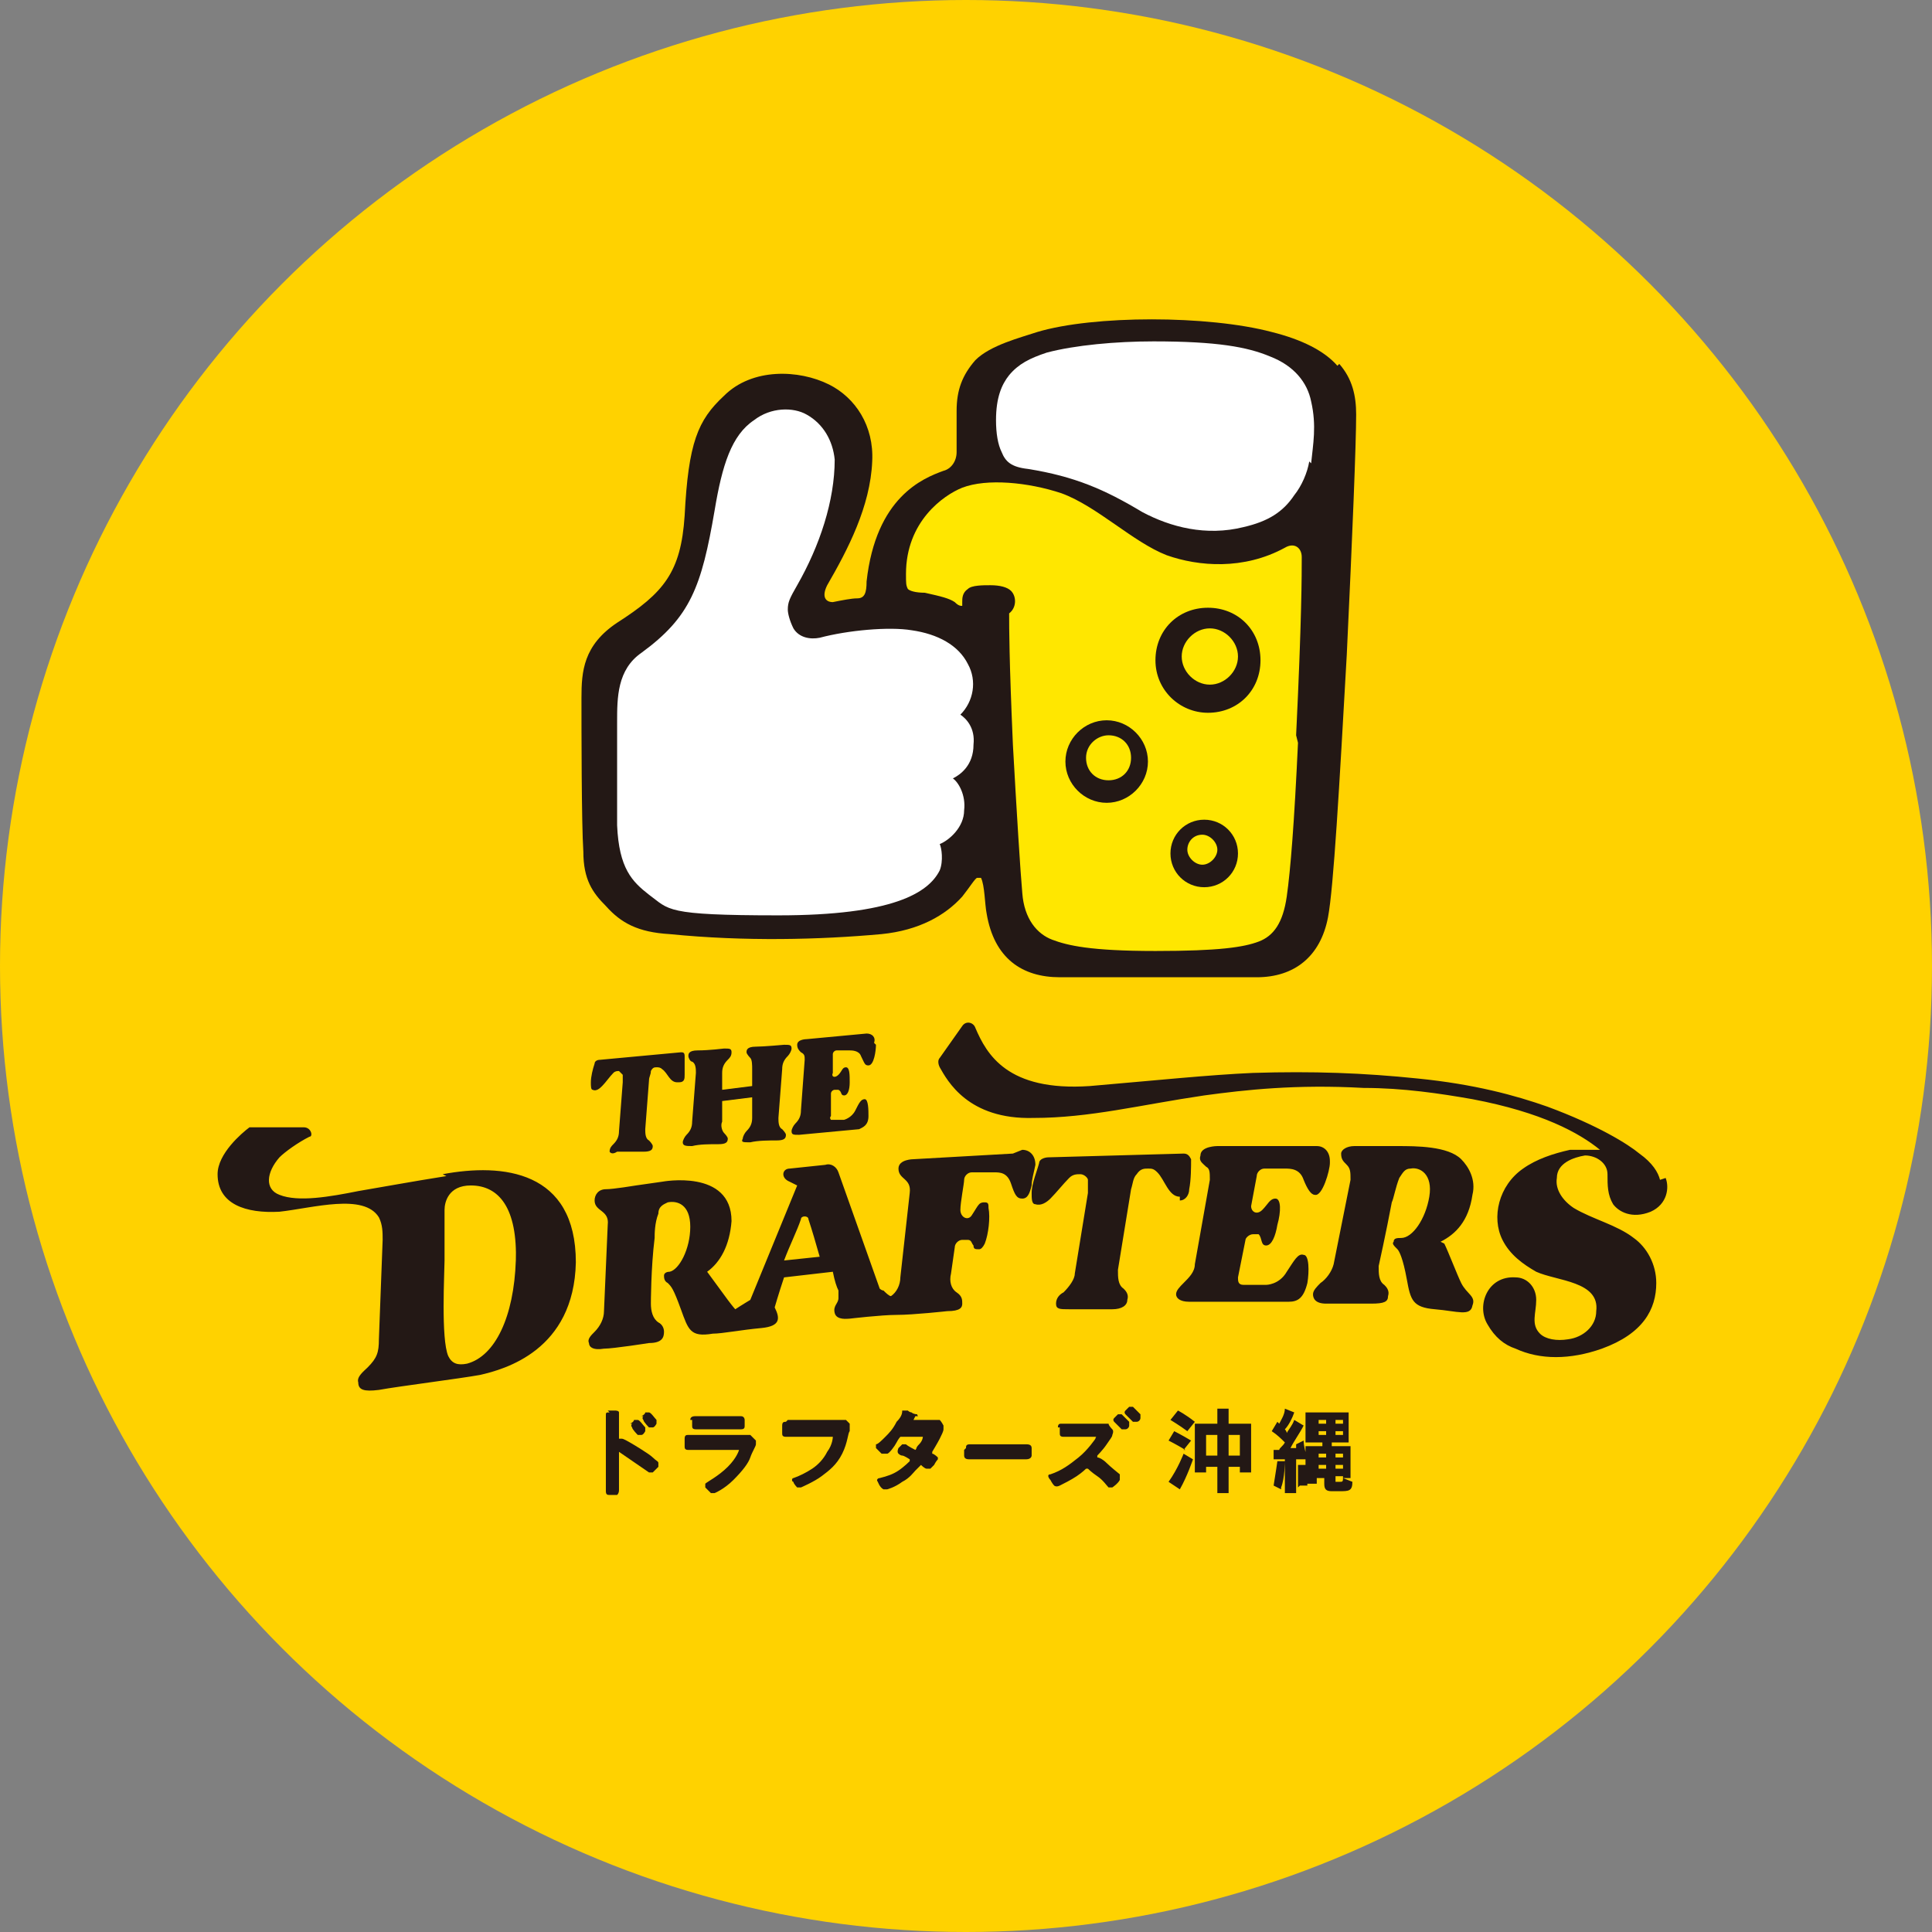
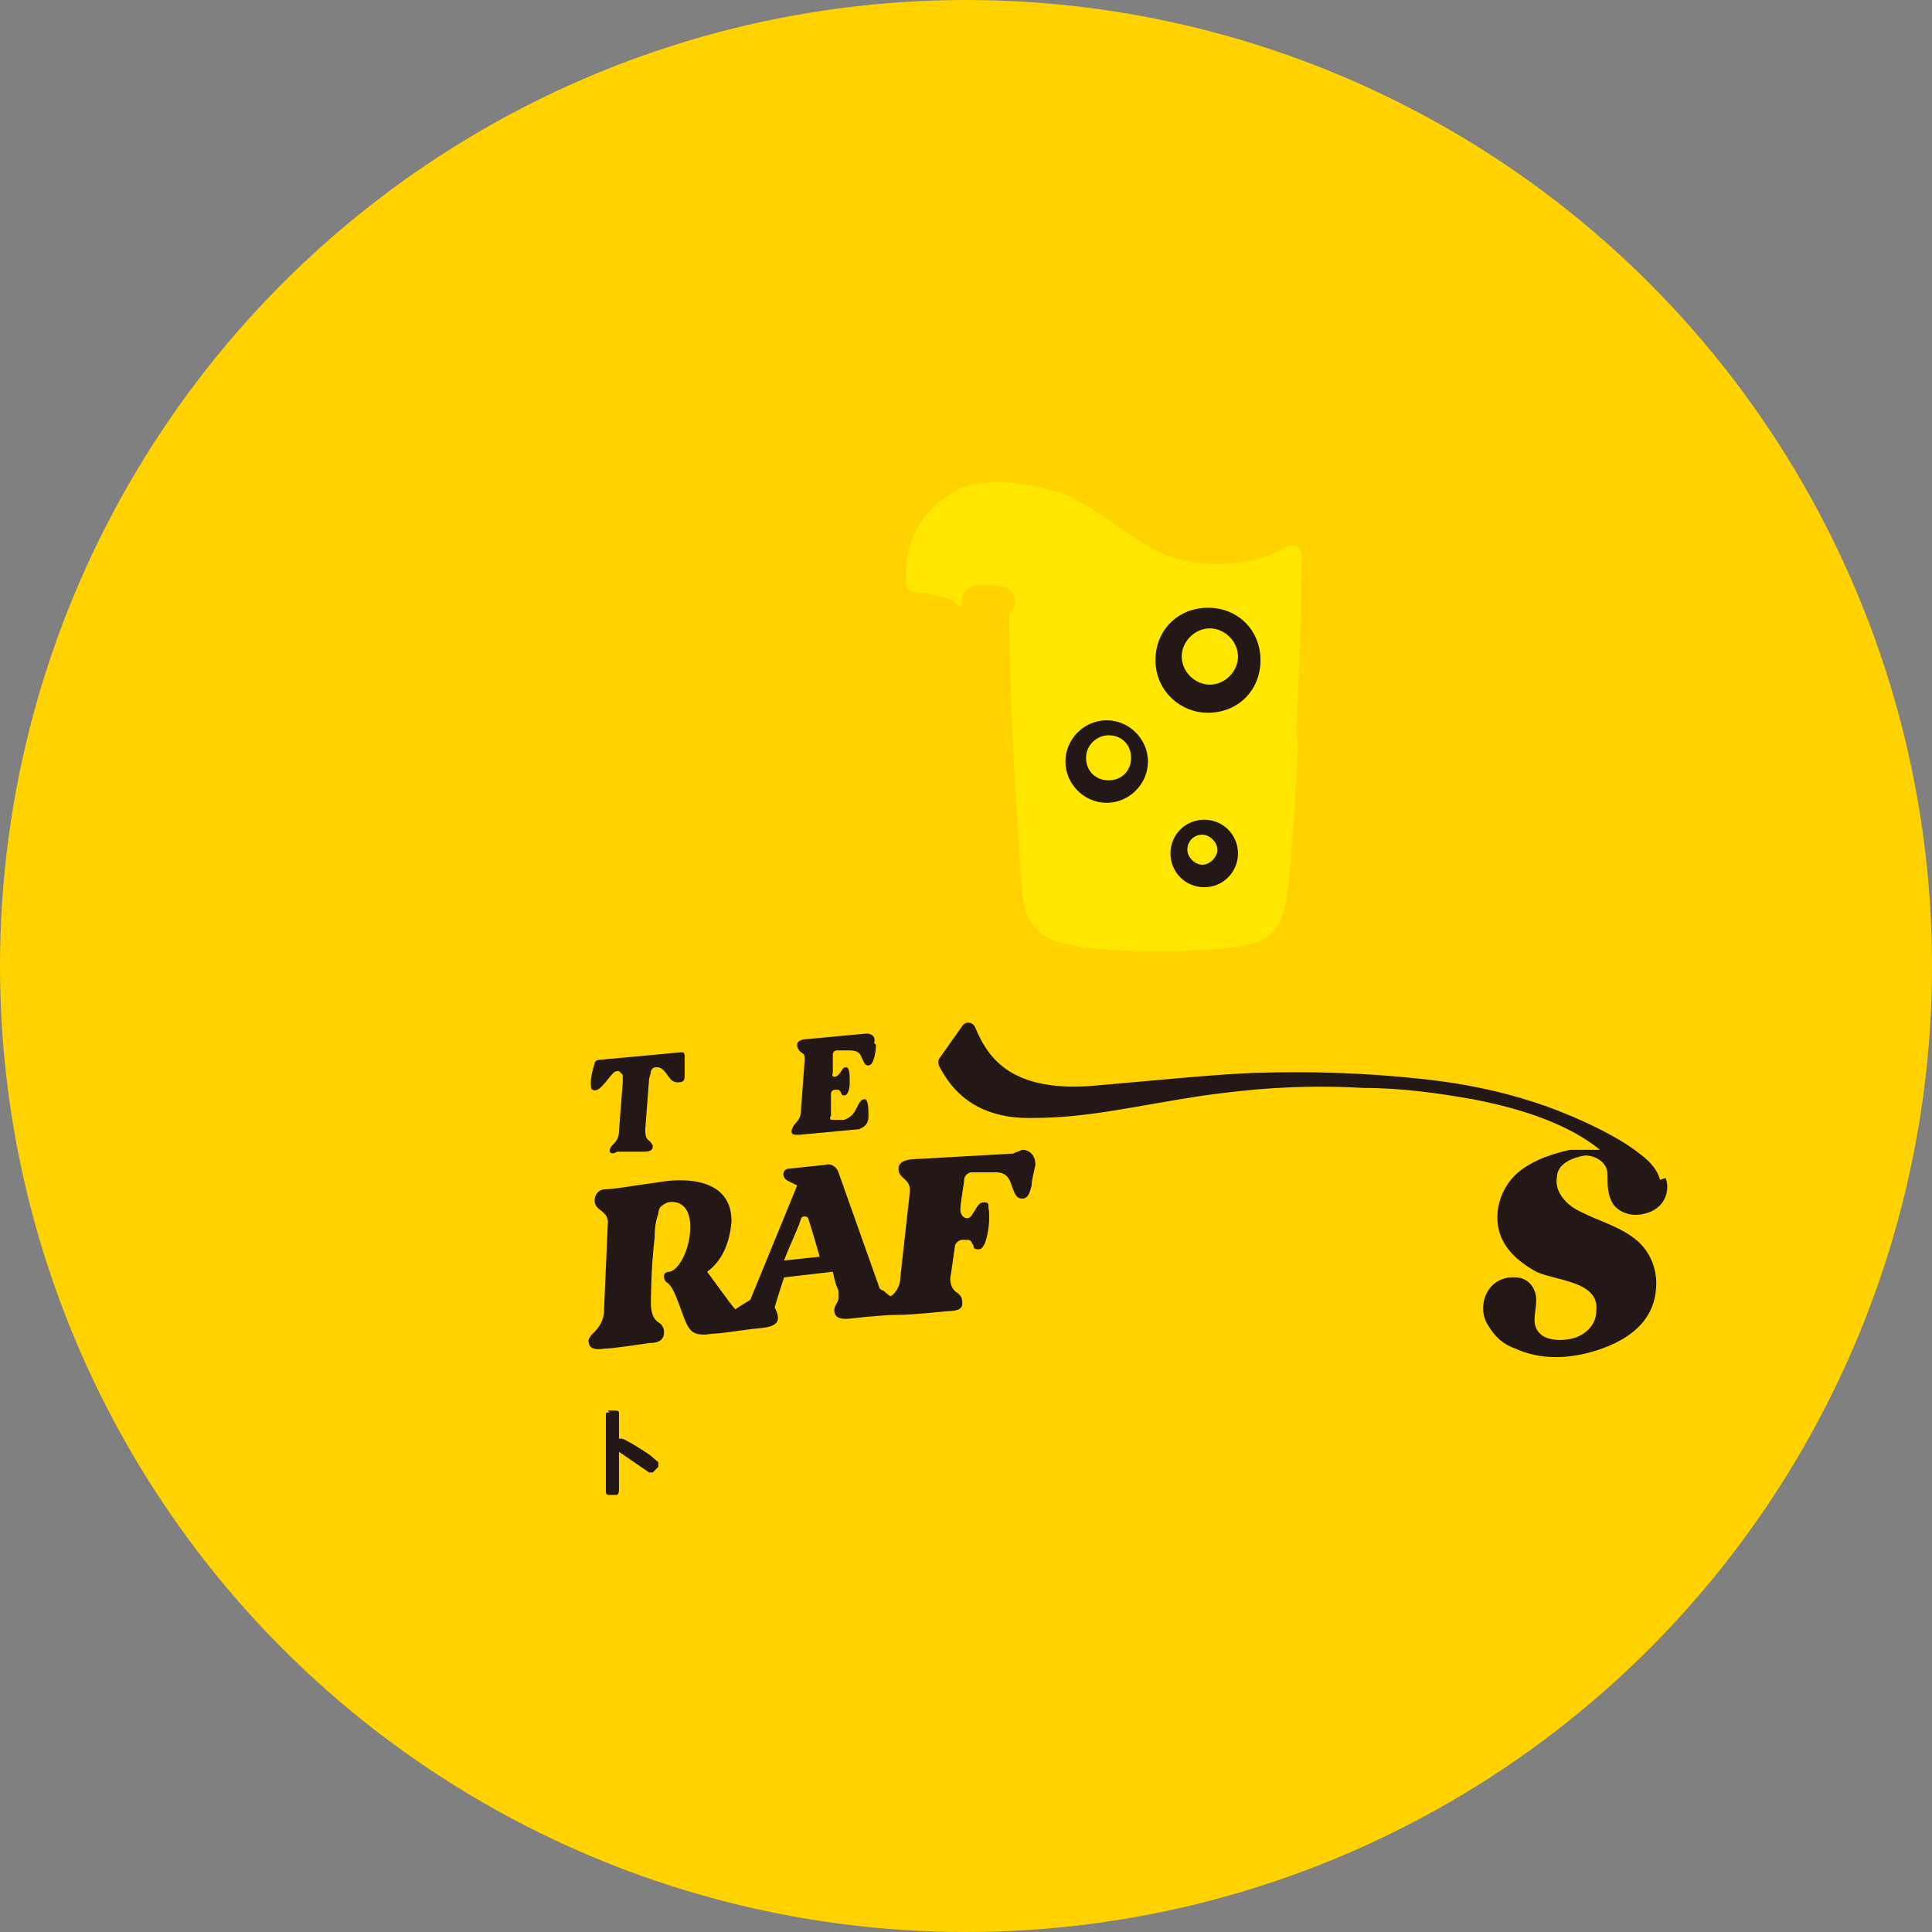
<svg xmlns="http://www.w3.org/2000/svg" id="_レイヤー_1" width="103" height="103" data-name="レイヤー_1" version="1.1">
  <rect width="100%" height="100%" fill="#808080" stroke="none" />
  <defs>
    <clipPath id="clippath">
      <circle cx="51.5" cy="51.5" r="51.5" class="st2" />
    </clipPath>
    <style>.st0{fill:#231815}.st1{fill:#fff}.st2{fill:none}</style>
  </defs>
  <g style="clip-path:url(#clippath)">
    <path d="M-5.4-8.6h114v114h-114z" style="fill:#ffd200" />
    <path d="M69.2 39.6c-.2 4.3-.4 6.8-.6 8.2-.2 1.4-.7 2.1-1.5 2.4-.8.3-2.1.5-5.5.5-3.5 0-4.7-.3-5.5-.6-.8-.3-1.5-1.1-1.6-2.5-.1-1.1-.3-4.3-.5-7.9-.2-4.6-.2-6.2-.2-7 .4-.3.4-.9.1-1.2-.2-.2-.6-.3-1.1-.3-.4 0-1 0-1.2.2-.3.2-.3.5-.3.7v.2c-.1 0-.2 0-.4-.2-.3-.2-.7-.3-1.6-.5-.5 0-.8-.1-.9-.2-.1-.2-.1-.3-.1-.8 0-2.8 2-4.2 3-4.6 1.3-.5 3.5-.3 5.3.3 1.9.7 3.8 2.6 5.6 3.3 1.7.6 4.1.8 6.3-.4.5-.3.9 0 .9.5 0 .9 0 3.3-.3 9.5Z" style="fill:#ffe700" />
    <path d="M64.4 38c-1.5 0-2.8-1.2-2.8-2.8s1.2-2.8 2.8-2.8 2.8 1.2 2.8 2.8S66 38 64.4 38Zm.1-4.5c-.8 0-1.5.7-1.5 1.5s.7 1.5 1.5 1.5S66 35.8 66 35s-.7-1.5-1.5-1.5ZM59 42.8c-1.2 0-2.2-1-2.2-2.2s1-2.2 2.2-2.2 2.2 1 2.2 2.2-1 2.2-2.2 2.2Zm.1-3.6c-.6 0-1.2.5-1.2 1.2s.5 1.2 1.2 1.2 1.2-.5 1.2-1.2-.5-1.2-1.2-1.2ZM64.2 47.3c-1 0-1.8-.8-1.8-1.8s.8-1.8 1.8-1.8 1.8.8 1.8 1.8-.8 1.8-1.8 1.8Zm-.1-2.8c-.5 0-.8.4-.8.8s.4.8.8.8.8-.4.8-.8-.4-.8-.8-.8Z" class="st0" />
-     <path d="M71.3 19.5c-.7-.8-1.9-1.4-3.5-1.8-3.4-.9-9.5-.9-12.5 0-.9.3-2.5.7-3.3 1.5-.7.8-1 1.6-1 2.7v2.2c0 .5-.3.9-.7 1-1.1.4-3.6 1.4-4.1 5.9 0 .6-.1.9-.5.9-.3 0-.8.1-1.3.2-.4 0-.6-.3-.3-.9 1.1-1.9 2.3-4.2 2.4-6.6.1-1.9-.9-3.4-2.3-4.1-1.6-.8-4.1-.9-5.6.6-1.4 1.3-1.9 2.5-2.1 6.4-.2 3-1.1 4.1-3.6 5.7-1.8 1.2-1.9 2.6-1.9 4 0 1.6 0 6.7.1 8.2 0 1.5.5 2.2 1.2 2.9.8.9 1.7 1.4 3.4 1.5 4 .4 8 .3 11.3 0 2-.2 3.4-1 4.3-2 .4-.5.7-1 .8-1h.2c.2.4.2 1.4.3 1.9.4 2.4 1.9 3.4 3.9 3.4H67c2 0 3.4-1.1 3.8-3.2.3-1.6.6-6.9 1-14 .3-6.3.5-11.3.5-12.8 0-1-.2-1.9-.9-2.7Zm-2.1 20.1c-.2 4.3-.4 6.8-.6 8.2-.2 1.4-.7 2.1-1.5 2.4-.8.3-2.1.5-5.5.5-3.5 0-4.7-.3-5.5-.6-.8-.3-1.5-1.1-1.6-2.5-.1-1.1-.3-4.3-.5-7.9-.2-4.6-.2-6.2-.2-7 .4-.3.4-.9.1-1.2-.2-.2-.6-.3-1.1-.3-.4 0-1 0-1.2.2-.3.2-.3.5-.3.7v.2c-.1 0-.2 0-.4-.2-.3-.2-.7-.3-1.6-.5-.5 0-.8-.1-.9-.2-.1-.2-.1-.3-.1-.8 0-2.8 2-4.2 3-4.6 1.3-.5 3.5-.3 5.3.3 1.9.7 3.8 2.6 5.6 3.3 1.7.6 4.1.8 6.3-.4.5-.3.9 0 .9.5 0 .9 0 3.3-.3 9.5ZM62.9 63.8c-.6 0-.8-.9-1.2-1.3-.2-.2-.3-.2-.5-.2s-.4 0-.6.3c-.2.2-.2.5-.3.8l-.7 4.3c0 .4 0 .8.3 1 .1.1.3.3.2.6 0 .3-.3.5-.8.5H57c-.5 0-.7 0-.7-.3s.2-.5.4-.6c.3-.3.6-.7.6-1l.7-4.3v-.7c0-.1-.2-.3-.4-.3s-.4 0-.6.2c-.3.3-.7.8-1 1.1-.2.2-.5.4-.8.3-.2 0-.2-.3-.2-.6 0-.5.3-1.2.4-1.6 0-.2.3-.3.5-.3l7.2-.2c.2 0 .3.1.4.3 0 .4 0 1.1-.1 1.6 0 .3-.2.6-.5.6ZM70.9 62c0 .4-.4 1.8-.8 1.7-.2 0-.4-.3-.6-.8-.2-.6-.7-.6-1-.6h-1.1c-.2 0-.4.2-.4.4l-.3 1.6c0 .3.3.5.6.2s.4-.6.7-.6c.3 0 .3.7.1 1.4-.1.6-.3 1.1-.6 1.1s-.2-.4-.4-.6h-.3c-.2 0-.4.2-.4.3l-.4 2c0 .2 0 .4.3.4h1.2s.7 0 1.1-.7c.4-.6.6-1 .9-.9.3 0 .3.9.2 1.5-.2.8-.5 1-1 1h-5.3c-.5 0-.7-.2-.7-.4s.2-.4.4-.6c.3-.3.6-.6.6-1l.8-4.5c0-.4 0-.6-.2-.7-.2-.2-.4-.3-.3-.6 0-.5.9-.5.9-.5h5.3c.4 0 .7.3.7.8ZM77 66.3c.2.4.7 1.7.9 2.1.3.6.8.7.6 1.2-.1.6-.8.3-2 .2-1.2-.1-1.3-.5-1.5-1.6-.2-1.1-.4-1.5-.5-1.6-.2-.2-.3-.3-.2-.4 0-.2.2-.2.4-.2.6 0 1.3-1 1.5-2.2.2-1.2-.5-1.6-1-1.5-.3 0-.4.2-.6.5-.2.5-.3 1.1-.4 1.3-.3 1.6-.7 3.4-.7 3.4 0 .4 0 .8.3 1 .1.1.3.3.2.6 0 .3-.2.4-.9.4h-2.4c-.6 0-.7-.3-.7-.5s.2-.4.4-.6c.3-.2.6-.6.7-1l.9-4.5c0-.4 0-.6-.2-.8-.2-.2-.3-.3-.3-.6 0-.2.3-.4.7-.4h2.3c1 0 2.7 0 3.4.7.4.4.8 1.1.6 1.9-.2 1.4-.9 2.1-1.7 2.5ZM42.2 55.9c0 .1-.1.3-.2.4-.2.2-.3.4-.3.7l-.2 2.6c0 .2 0 .5.2.6 0 0 .2.2.2.3 0 .2-.1.3-.5.3s-1 0-1.4.1c-.4 0-.5 0-.4-.2 0-.1.1-.3.2-.4.2-.2.3-.4.3-.7v-1.1l-1.6.2v1.1c-.1.2 0 .5.1.6 0 0 .2.2.2.3 0 .2-.1.3-.5.3-.5 0-1 0-1.4.1-.3 0-.5 0-.5-.2 0-.1.1-.3.2-.4.2-.2.3-.4.3-.7l.2-2.6c0-.2 0-.5-.2-.6-.1 0-.2-.2-.2-.3 0-.1 0-.3.5-.3.6 0 1.4-.1 1.4-.1.3 0 .4 0 .4.2s-.1.3-.2.4c-.2.2-.3.4-.3.7v.9l1.6-.2V57c0-.2 0-.5-.1-.6 0 0-.2-.2-.2-.3 0-.1 0-.3.5-.3.4 0 1.5-.1 1.5-.1.3 0 .4 0 .4.2ZM23.8 62.7c-1.9.3-3.5.6-4.7.8-1.5.3-3.2.6-4.2.2-.8-.3-.7-1.2 0-2 .3-.3 1-.8 1.6-1.1.2 0 .1-.5-.3-.5h-2.9c-.4.3-1.7 1.4-1.7 2.5 0 1.6 1.5 2.1 3.3 2 1.8-.2 4.5-1 5.3.3.2.4.2.8.2 1.2l-.2 5.3c0 .7-.1 1-.6 1.5-.2.2-.6.5-.5.8 0 .4.3.5 1.1.4 1.1-.2 4.3-.6 5.4-.8 1.3-.3 5-1.3 5.1-6 0-4.9-3.9-5.3-7.1-4.7Zm3.7 4.5c-.1 3-1.1 5.1-2.6 5.5-.5.1-.8 0-1-.4-.4-.9-.2-4.5-.2-5.1v-2.7c0-.4.2-1.3 1.4-1.3 1.5 0 2.5 1.2 2.4 4.1Z" class="st0" />
    <path d="M88.5 62.9c-.1-.4-.4-.9-1.1-1.4-.6-.5-2.2-1.5-4.9-2.5-1.7-.6-3.9-1.2-6.9-1.5-2.9-.3-5.6-.4-8.8-.3-2.3.1-5.2.4-8.7.7-4.4.3-5.5-1.7-6.1-3.1-.1-.3-.5-.4-.7-.1l-1.2 1.7c-.1.1-.1.3 0 .5.4.7 1.5 2.8 5 2.7 3 0 5.7-.7 9.1-1.2 2.2-.3 4.9-.6 8.5-.4 2.1 0 4.1.3 5.8.6 3.7.7 5.7 1.8 6.8 2.7h-1.6c-.9.2-1.8.5-2.5 1-1.3.9-1.7 2.6-1.1 3.8.4.8 1.1 1.3 1.8 1.7 1.1.5 3.4.5 3.2 2.1 0 .8-.7 1.4-1.5 1.5-.6.1-1.2 0-1.5-.3-.5-.5-.2-1.1-.2-1.8s-.5-1.2-1.1-1.2c-1.5-.1-2.1 1.5-1.5 2.5.4.7.9 1.1 1.5 1.3 1.3.6 2.9.6 4.6 0 2.2-.8 2.9-2.1 2.9-3.5 0-1-.5-1.9-1.2-2.4-.9-.7-2.2-1-3.2-1.6-.6-.4-1-1-.9-1.6 0-.8.9-1.1 1.5-1.2.6 0 1.2.4 1.2 1s0 1.1.3 1.6c.3.4 1 .8 2 .4.9-.4 1-1.3.8-1.8ZM46.7 55.7c0 .3-.1 1.1-.4 1.1-.2 0-.2-.1-.4-.5-.1-.3-.5-.3-.6-.3h-.7c-.1 0-.2.1-.2.2v1c-.1.2.1.3.3.1.2-.2.2-.4.4-.4s.2.4.2.8-.1.7-.3.7c-.2 0-.1-.2-.3-.3h-.2c-.1 0-.2.1-.2.2v1.2c-.1.1 0 .2 0 .2h.7s.4-.1.6-.5c.2-.4.3-.6.5-.6s.2.6.2.9c0 .5-.3.6-.5.7l-3.2.3c-.3 0-.4 0-.4-.2 0-.1.1-.3.2-.4.2-.2.3-.4.3-.7l.2-2.7c0-.2 0-.3-.2-.4-.1-.1-.2-.2-.2-.4 0-.3.5-.3.5-.3l3.2-.3c.3 0 .5.2.4.5ZM36.1 57.7c-.4 0-.5-.5-.8-.7-.1-.1-.2-.1-.3-.1-.1 0-.2 0-.3.2 0 .2-.1.3-.1.5l-.2 2.6c0 .2 0 .5.2.6 0 0 .2.2.2.3 0 .2-.1.3-.5.3h-1.4c-.3.2-.4 0-.4 0 0-.2.1-.3.2-.4.2-.2.3-.4.3-.7l.2-2.6v-.4l-.2-.2c-.1 0-.2 0-.3.1-.2.2-.4.5-.6.7-.1.1-.3.3-.5.2-.1 0-.1-.2-.1-.4 0-.3.1-.7.2-1 0-.1.1-.2.3-.2l4.3-.4c.1 0 .2 0 .2.2v1c0 .2 0 .4-.3.4ZM54 61.5l-5.3.3s-.8 0-.8.5c0 .6.7.5.6 1.3l-.5 4.5c0 .4-.2.8-.5 1-.1 0-.3-.2-.4-.3-.1 0-.2-.1-.2-.1l-2.2-6.2c-.1-.3-.4-.5-.7-.4l-1.9.2c-.4 0-.5.5 0 .7l.4.2-2.5 6.1s-.5.3-.8.5c0 0-.1-.1-.4-.5-.3-.4-.8-1.1-1.1-1.5.7-.5 1.2-1.4 1.3-2.7 0-2.8-3.7-2.1-3.7-2.1l-1.4.2s-1.2.2-1.6.2-.6.3-.6.6c0 .6.8.5.7 1.3l-.2 4.6c0 .4-.2.8-.5 1.1-.2.2-.4.4-.3.6 0 .2.2.4.8.3.5 0 2.4-.3 2.4-.3.7 0 .8-.3.8-.6 0-.2-.1-.4-.3-.5-.3-.2-.4-.6-.4-1 0 0 0-1.9.2-3.5 0-.2 0-.8.2-1.3 0-.4.3-.5.5-.6.5-.1 1.2.1 1.2 1.3s-.6 2.3-1.1 2.4c-.2 0-.3.1-.3.2s0 .3.2.4c.2.2.3.3.7 1.4.4 1.1.5 1.5 1.7 1.3.5 0 1.5-.2 2.6-.3 1-.1 1-.5.7-1.1 0 0 .2-.7.5-1.6l2.6-.3c.1.5.2.8.3 1v.4c0 .3-.3.4-.2.8.1.4.7.3.8.3 0 0 1.7-.2 2.5-.2.9 0 2.7-.2 2.7-.2.7 0 .8-.2.8-.4s0-.4-.3-.6c-.3-.2-.4-.6-.3-1l.2-1.4c0-.2.2-.4.4-.4h.3c.2 0 .2.2.3.3 0 .2.1.2.3.2.1 0 .2-.1.3-.3.2-.5.3-1.4.2-1.9 0-.2 0-.3-.2-.3-.1 0-.2 0-.3.1-.1.1-.2.3-.4.6s-.6.1-.6-.3.2-1.4.2-1.6c0-.2.2-.4.4-.4H53c.3 0 .7 0 .9.6.2.6.3.8.6.8s.4-.3.5-.7c0-.3.1-.6.2-1.1 0-.5-.3-.8-.7-.8Zm-12.2 5.7c.3-.8.7-1.6.9-2.2 0-.2.4-.2.4 0 .2.6.4 1.3.6 2l-1.9.2Z" class="st0" />
-     <path d="M51.2 38.1c.3.2.8.7.7 1.6 0 1.1-.7 1.6-1.1 1.8.3.2.7.9.6 1.7 0 .9-.8 1.6-1.3 1.8.1.2.2.9 0 1.4-.6 1.2-2.5 2.4-8.6 2.4s-5.8-.3-6.9-1.1c-.9-.7-1.6-1.4-1.7-3.7v-5.5c0-1.3 0-2.8 1.3-3.7 2.6-1.9 3.2-3.5 3.9-7.6.4-2.4.9-4 2.1-4.8.9-.7 2.1-.7 2.8-.3.9.5 1.4 1.4 1.5 2.4 0 2.2-.8 4.6-2 6.7-.4.7-.5.9-.5 1.3 0 .2.1.6.3 1 .3.5.9.6 1.4.5 1.5-.4 3.7-.6 4.9-.4 1.4.2 2.5.8 3 1.8.5.9.3 2-.4 2.7ZM69.8 24.6c-.1.6-.4 1.3-.8 1.8-.6.9-1.4 1.4-2.7 1.7-2 .5-3.9 0-5.4-.8-2-1.2-3.6-1.9-6.1-2.3-.9-.1-1.2-.4-1.4-.9-.2-.4-.3-1-.3-1.7 0-1.2.3-1.9.7-2.4.5-.6 1.1-.9 2-1.2 1.5-.4 3.7-.6 5.7-.6 3.4 0 5 .3 6.2.8 1.3.5 2 1.4 2.2 2.4.3 1.3.1 2.3 0 3.3Z" class="st1" />
    <path d="M96.2 9.5v77.8h-92V9.5z" class="st2" />
    <path d="M32.4 75.2h.4s.2 0 .2.1V76.7h.1c.1 0 .1 0 .3.1.2.1 1.2.7 1.4.9.2.2.3.2.3.3v.2l-.3.3h-.2L33 77.4v2c0 .1 0 .2-.1.3h-.4c-.1 0-.2 0-.2-.2v-4c0-.2 0-.2.2-.2Z" class="st0" />
-     <path d="M33.6 75.9s.2-.1.2-.2h.2c.1 0 .3.3.4.4v.2s-.1.2-.2.2H34s-.3-.3-.3-.4c0 0-.1-.1 0-.2ZM34.2 75.5s.2-.1.2-.2h.2c.1 0 .3.3.4.4v.2s-.1.2-.2.2h-.2s-.3-.3-.3-.4c0 0-.1-.1 0-.2ZM36.9 75.7v.3c0 .1 0 .2.2.2H39.5c.2 0 .2-.1.2-.2v-.3s0-.2-.2-.2H37.1c-.1 0-.3 0-.3.2ZM36.5 76.8v.3c0 .1 0 .2.2.2h2.7c.1 0 0 0 0 0s-.1.4-.6.9-1.1.8-1.2.9v.2l.3.3h.2s.5-.2 1-.7c.5-.5.8-.9.9-1.2s.3-.6.3-.7v-.2l-.3-.3H36.7c-.1 0-.2 0-.2.2ZM41.9 75.8c-.1 0-.2 0-.2.2v.4c0 .1 0 .2.2.2h2.5s0 .4-.3.8c-.2.4-.5.7-.8.9-.3.2-.7.4-1 .5-.1 0-.1.2 0 .2 0 .1.2.3.2.3h.2s.7-.3 1.1-.6c.4-.3.8-.6 1.1-1.2.3-.6.3-1.1.4-1.2v-.4l-.2-.2H42ZM48.3 75.2h-.2c0 .1 0 .3-.3.6-.2.4-.4.6-.6.8-.2.2-.4.4-.5.4v.2l.3.3h.3c.1 0 .4-.4.5-.6.1-.2.2-.3.2-.3H49.2s0 .2-.2.4-.1.2-.2.3c0 0-.4-.2-.5-.3h-.2l-.2.2s-.1.2 0 .3c0 0 .1.1.2.1s.4.2.4.2v.1s-.3.3-.6.5-.6.3-1 .4c-.1 0-.2.1-.1.2 0 0 .1.3.3.4h.2s.4-.1.8-.4c.4-.2.6-.5.7-.6l.3-.3s.2.2.3.2h.2l.2-.2s.1-.2.2-.3v-.1s-.2-.2-.3-.2v-.1s.3-.5.4-.7.2-.4.2-.5V76s-.1-.2-.2-.3h-1.4l.1-.2h.1c.1 0 0 0 0-.1 0 0-.2 0-.3-.1 0 0-.1 0-.2-.1ZM51.5 77.2c0-.1 0-.2.2-.2h3c.1 0 .3 0 .3.2v.4s0 .2-.3.2h-3c-.1 0-.3 0-.3-.2v-.3ZM56.5 76.1v.3c0 .1 0 .2.2.2h1.7c.1 0 0 0 0 .1 0 0-.4.6-.9 1s-.9.7-1.5.9c-.2 0-.1.2 0 .3 0 0 .1.2.2.3 0 0 .1.1.3 0 .2-.1.6-.3.9-.5.3-.2.5-.4.5-.4h.1s.2.2.5.4.5.5.6.6h.2s.3-.2.4-.4v-.3s-.5-.4-.7-.6c-.2-.2-.4-.3-.5-.3v-.1s.3-.3.5-.6.3-.4.3-.5c0 0 .1-.2 0-.3 0 0-.2-.2-.2-.3h-2.5c-.1 0-.2 0-.2.2ZM59.4 75.8s-.1-.1 0-.2l.2-.2h.2l.4.4v.2c0 .1-.1.2-.2.2h-.2l-.4-.4ZM60 75.4s-.1-.1 0-.2l.2-.2h.2l.4.4v.2c0 .1-.1.2-.2.2h-.2l-.4-.4ZM63.2 77.3c-.5-.3-.9-.5-.9-.5l.3-.5s.4.2.9.5l-.4.5Zm-.3 2.1-.6-.4c.5-.7.8-1.5.8-1.5l.5.3s-.3.9-.7 1.6Zm.4-3.1c-.4-.3-.9-.6-.9-.6l.4-.5s.4.2.9.6l-.4.5Zm2.8 2.2v-.3h-.6v1.4h-.6v-1.4h-.6v.3h-.6v-2.6h1.2v-.8h.6v.8h1.2v2.6h-.6Zm-1.2-2h-.6v1.1h.6v-1.1Zm1.2 0h-.6v1.1h.6v-1.1ZM69.3 78v-.2h-.2v1.8h-.6v-1.8h-.6v-.5h.3c0-.1.2-.2.3-.4-.2-.2-.4-.4-.7-.6l.3-.5.1.1c.1-.2.3-.5.3-.8l.5.2c-.1.3-.3.7-.5.9 0 0 .1.1.1.2.1-.2.3-.4.4-.7l.5.3c-.2.4-.5.8-.7 1.2h.3V77l.4-.2c0 .3.1.6.2 1h-.4Zm-1 1.4-.4-.2c.1-.6.2-1.3.2-1.3h.4s0 .9-.2 1.4Zm.9-.1v-1.2h.4c0 .3.1.8.1 1.1h-.4Zm2.3.2H71c-.3 0-.4-.1-.4-.4v-.3h-.4v.3h-.6v-2h.9v-.2h-.9v-1.6h2.3v1.6H71v.2h1v1.7h-.4l.5.2c0 .5-.2.5-.7.5Zm-.8-2h-.4v.2h.4v-.2Zm0 .6h-.4v.2h.4v-.2Zm0-2.4h-.4v.2h.4v-.2Zm0 .6h-.4v.2h.4v-.2Zm.9-.6h-.4v.2h.4v-.2Zm0 .6h-.4v.2h.4v-.2Zm0 1.2h-.4v.2h.4v-.2Zm0 .6h-.4v.2h.4v-.2Zm-.4.7v.2h.2c.2 0 .2 0 .2-.3h-.4Z" class="st0" />
  </g>
</svg>